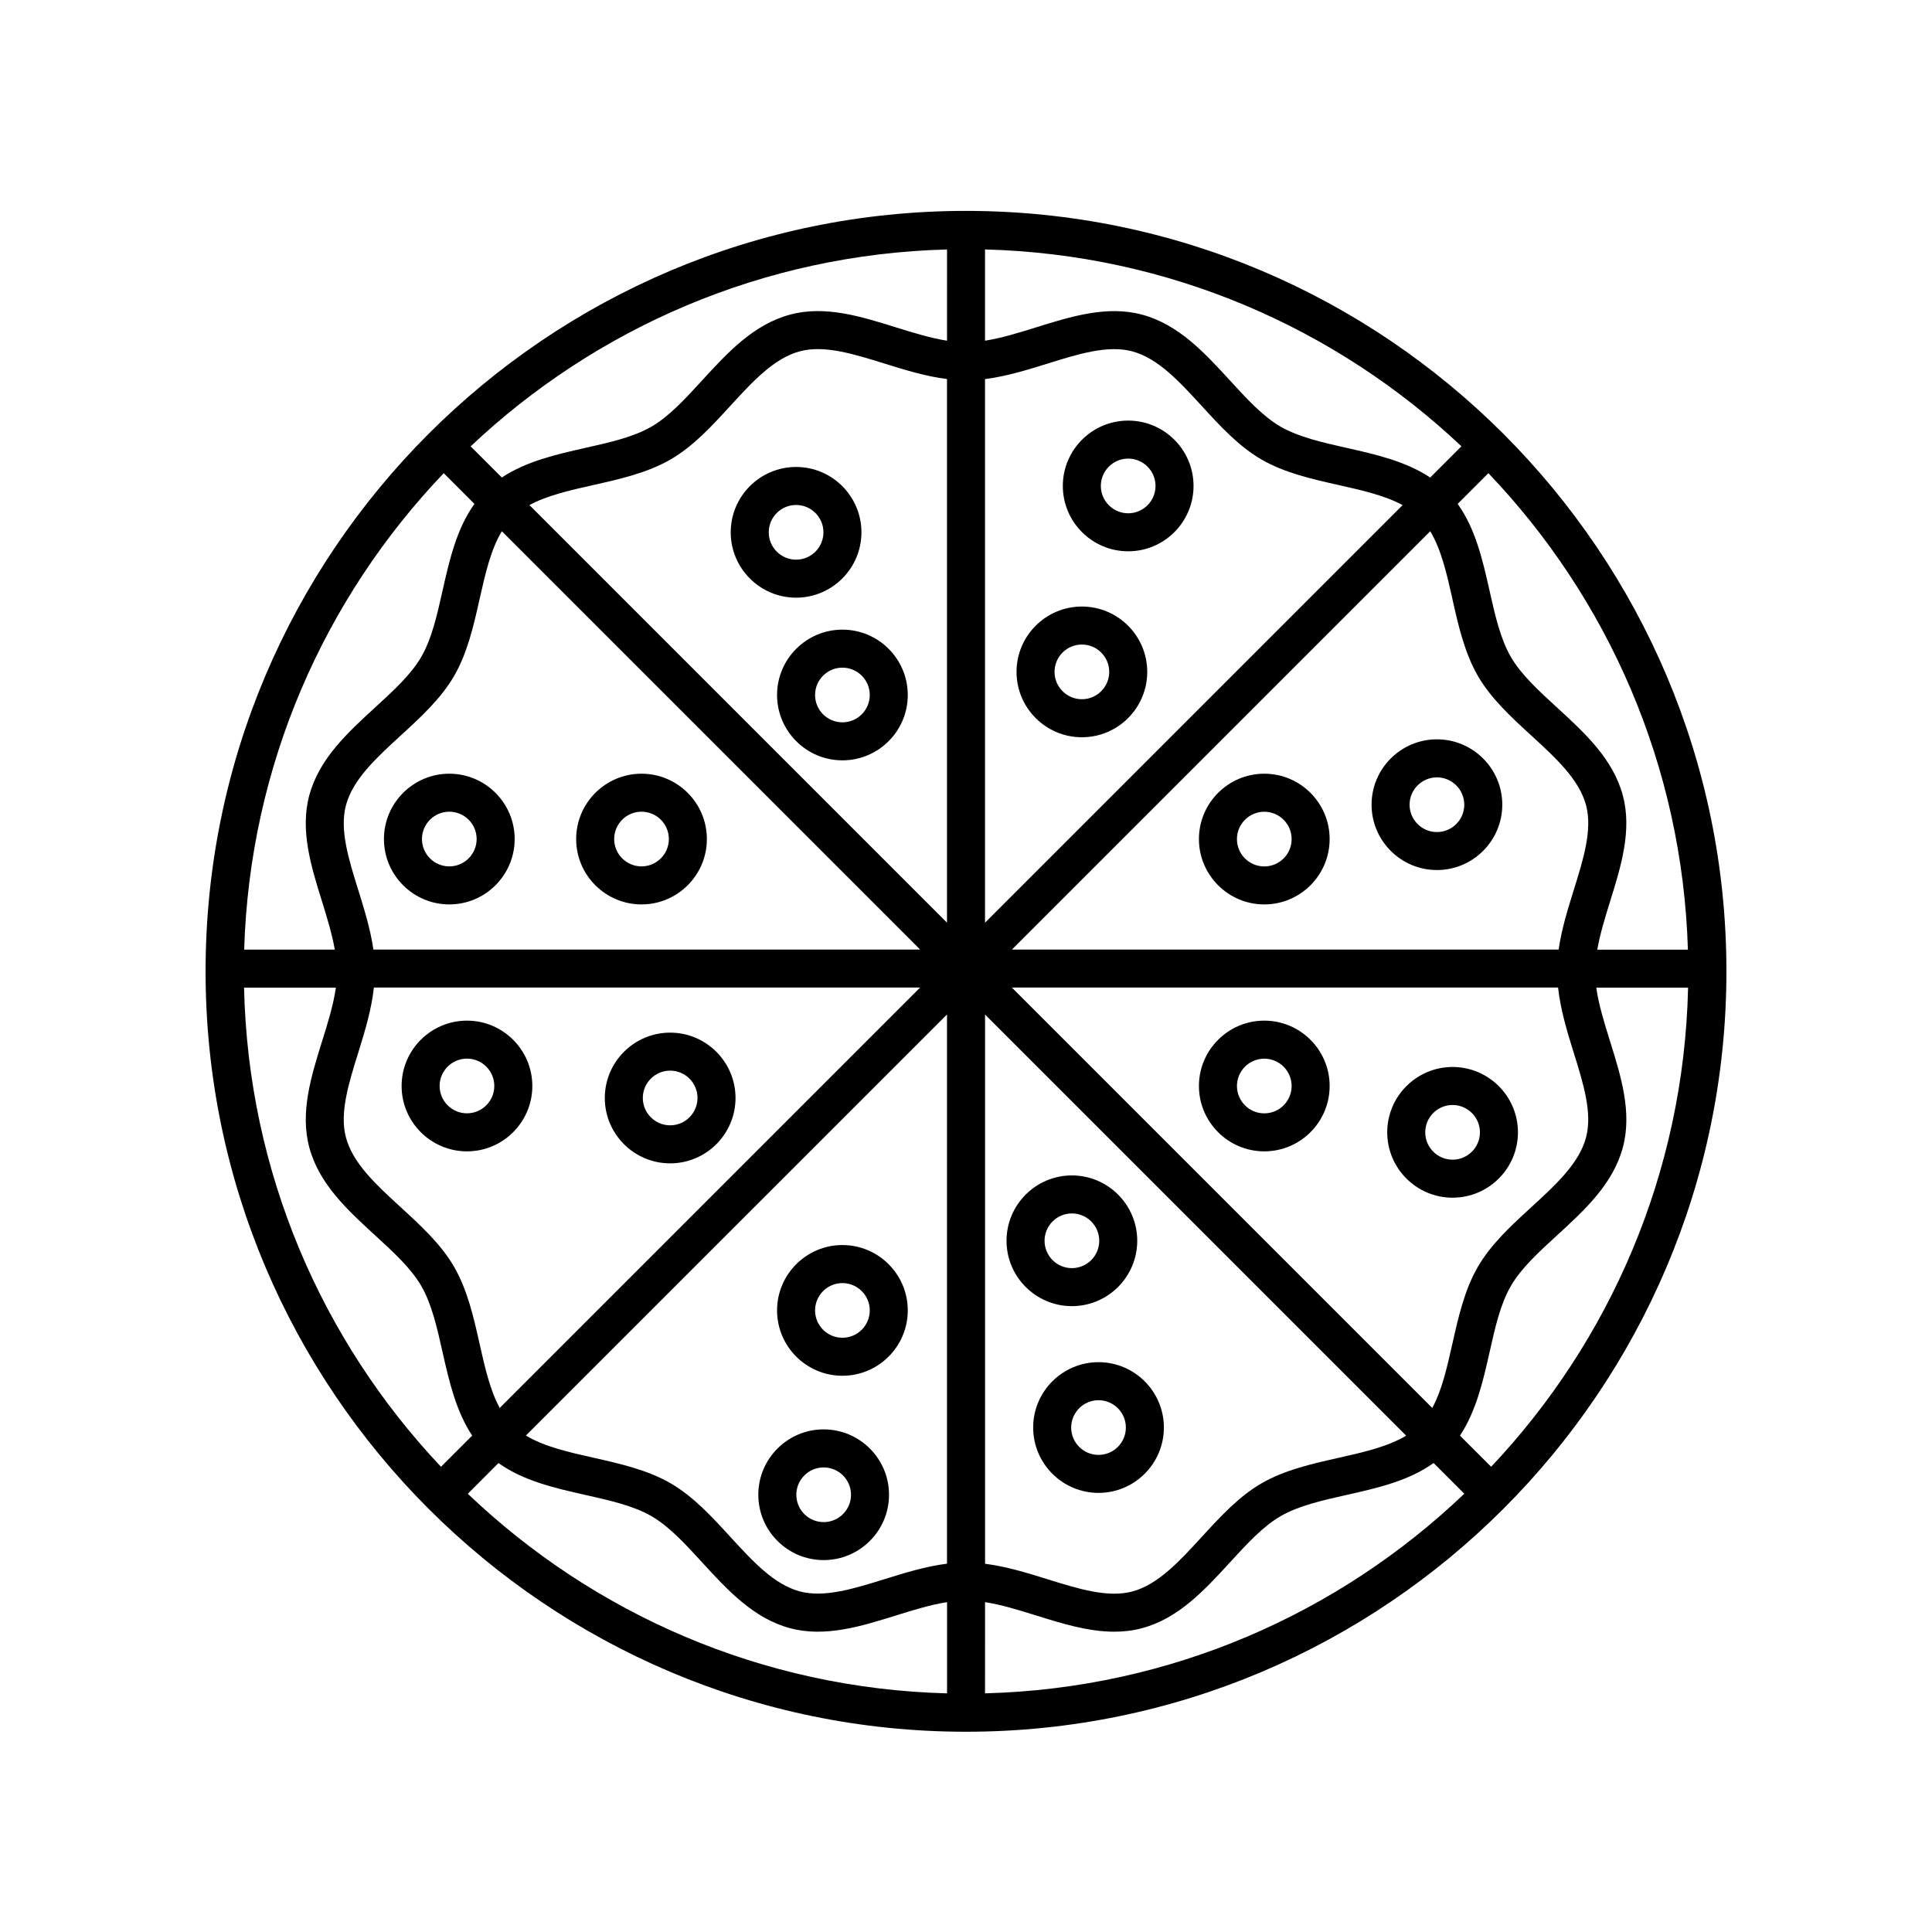
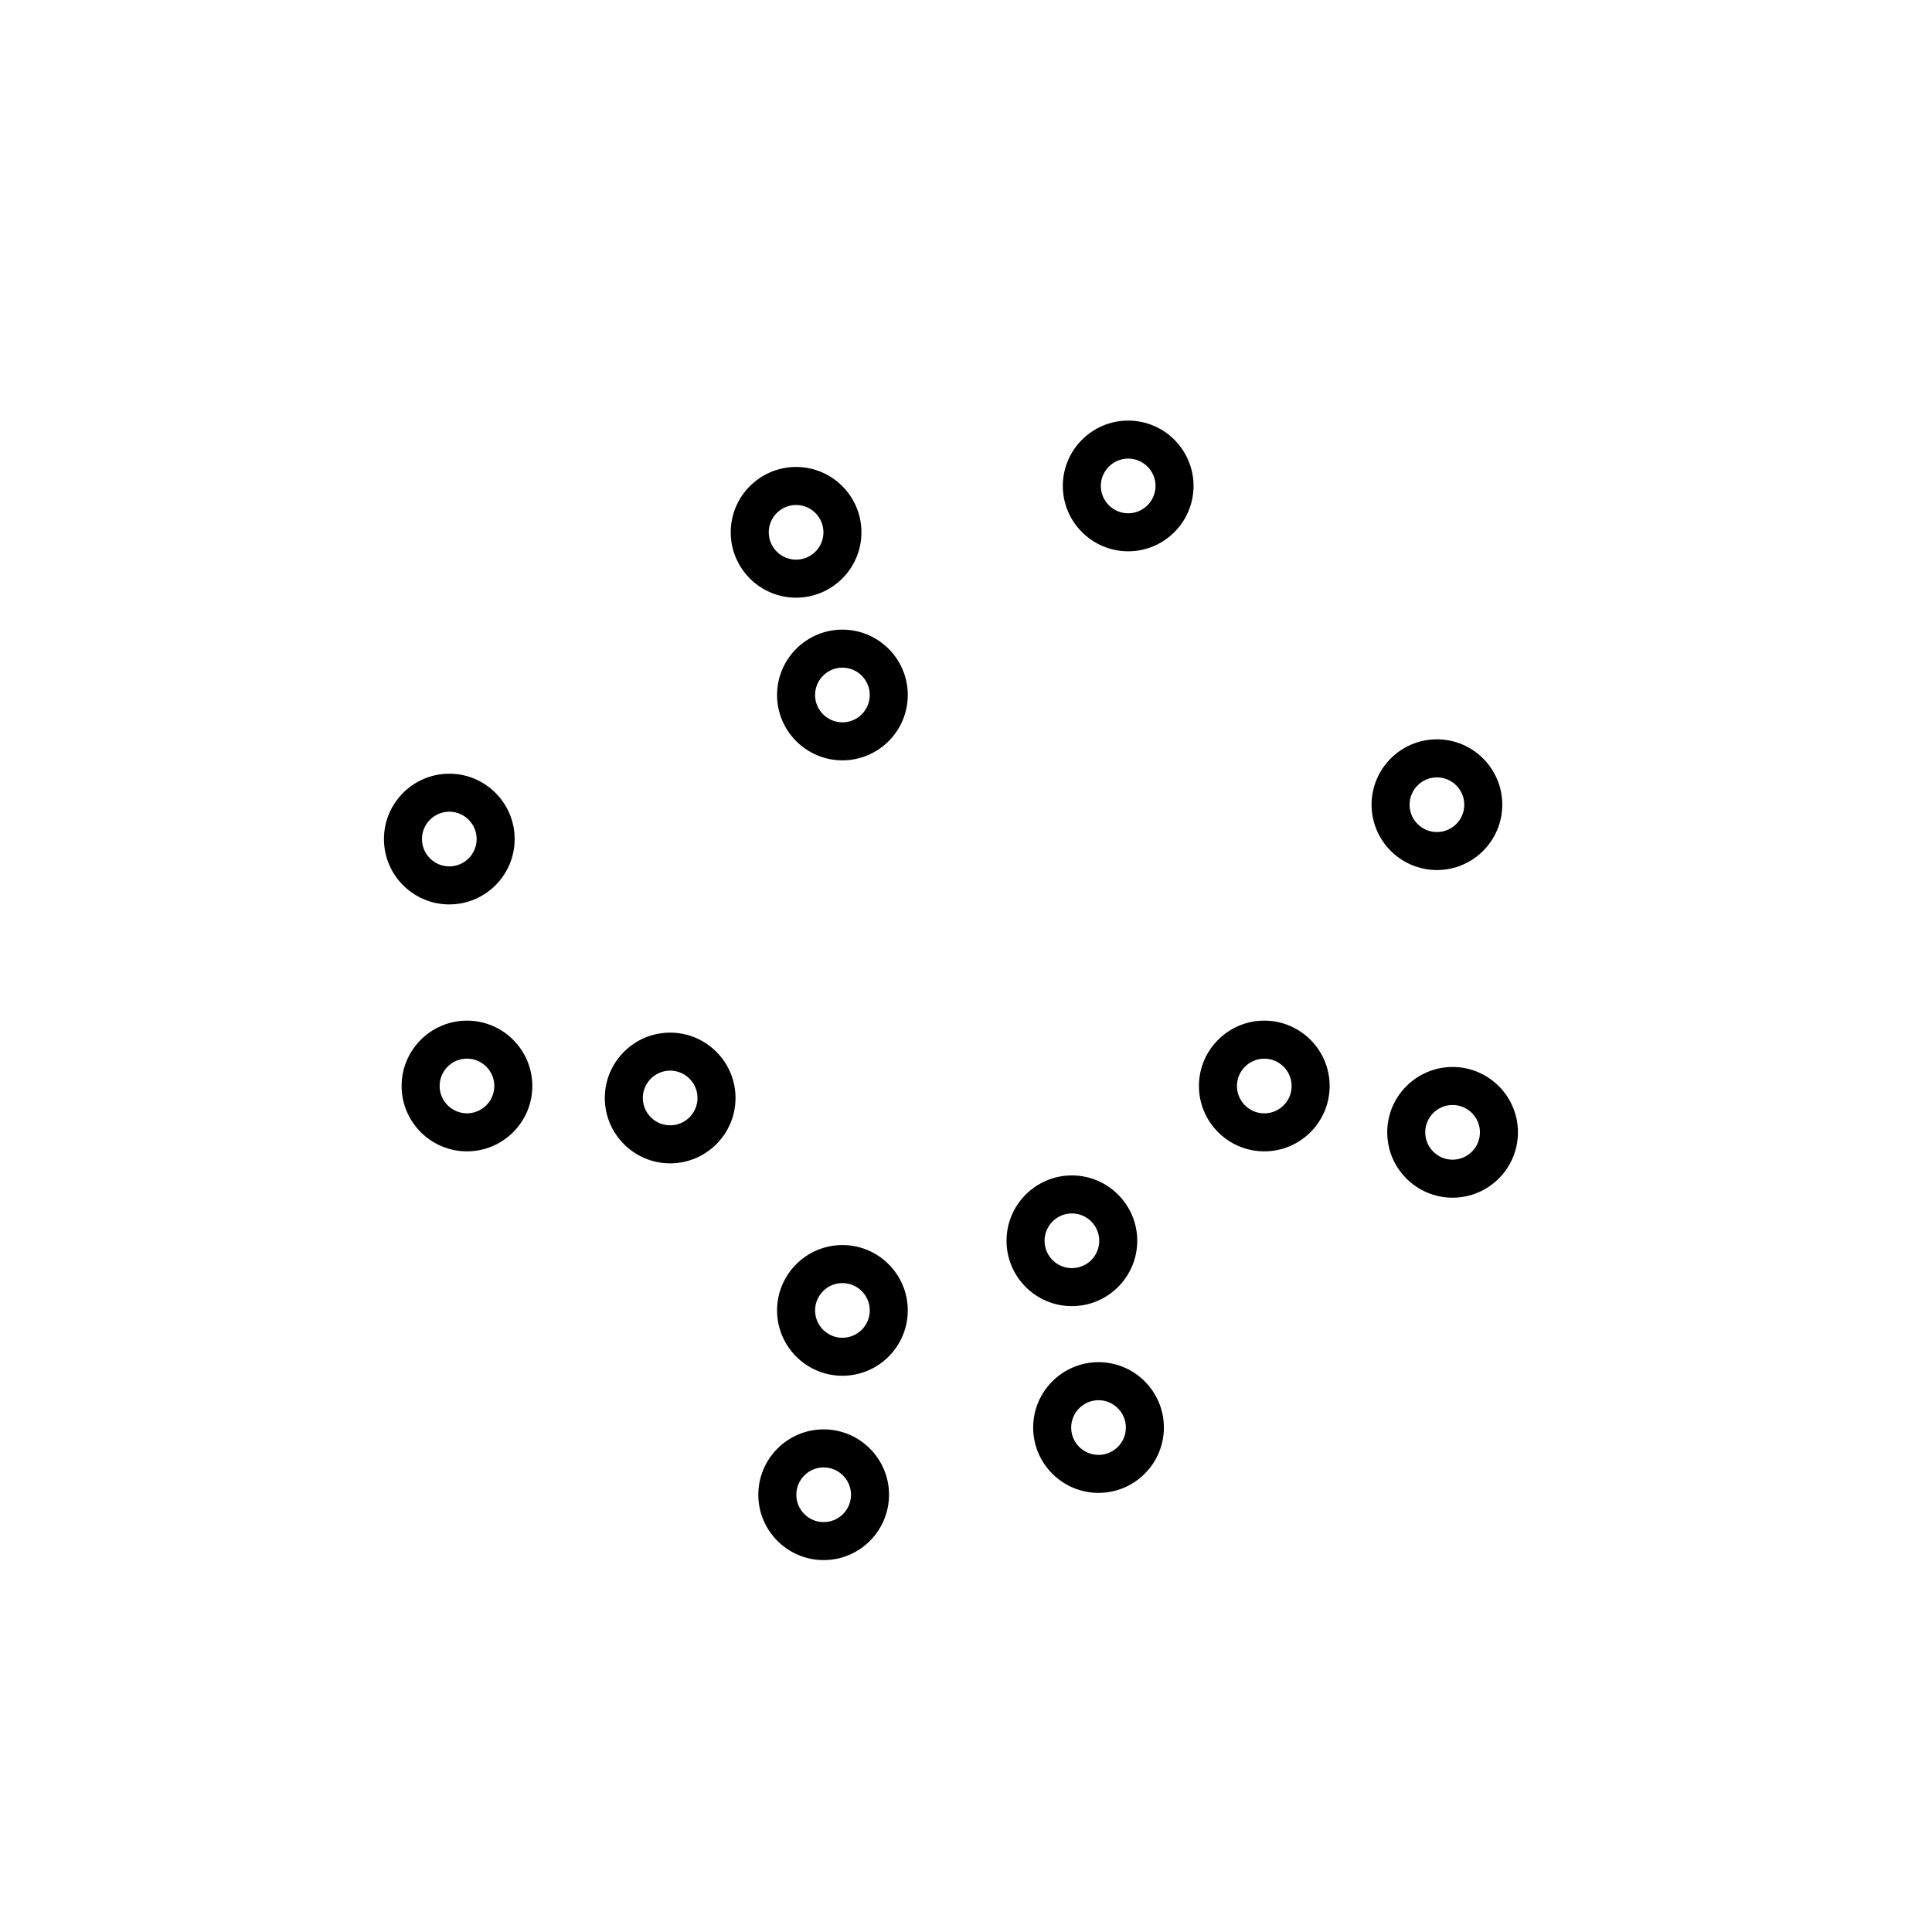
<svg xmlns="http://www.w3.org/2000/svg" fill="#000000" width="800px" height="800px" version="1.1" viewBox="144 144 512 512">
  <g>
-     <path d="m400 199.89c-111.12 0-201.52 90.402-201.52 201.52s90.402 201.52 201.52 201.52 201.52-90.402 201.52-201.52-90.406-201.52-201.52-201.52zm161.04 223.04c2.574 8.258 5.008 16.051 3.273 22.523-1.832 6.852-7.996 12.5-14.52 18.484-5.246 4.801-10.66 9.77-14.148 15.789-3.551 6.141-5.184 13.406-6.762 20.441-1.41 6.266-2.769 12.27-5.32 16.957l-111.41-111.41h144.75c0.641 5.832 2.379 11.602 4.133 17.215zm-289.93 77.238c-1.578-7.031-3.215-14.297-6.766-20.445-3.481-6.016-8.902-10.988-14.148-15.793-6.523-5.981-12.688-11.629-14.516-18.48-1.734-6.473 0.699-14.27 3.273-22.523 1.754-5.613 3.492-11.383 4.133-17.215h144.75l-111.41 111.41c-2.551-4.691-3.914-10.691-5.32-16.953zm-32.152-120.25c-2.574-8.258-5.008-16.051-3.273-22.523 1.832-6.852 7.996-12.5 14.52-18.484 5.246-4.801 10.66-9.77 14.148-15.789 3.551-6.144 5.184-13.41 6.762-20.441 1.508-6.699 2.969-13.082 5.875-17.895l110.86 110.86-144.9-0.004c-0.762-5.324-2.387-10.59-3.988-15.723zm289.93-77.238c1.578 7.031 3.215 14.297 6.766 20.445 3.481 6.016 8.902 10.988 14.148 15.793 6.523 5.981 12.688 11.629 14.516 18.48 1.734 6.473-0.699 14.27-3.273 22.523-1.602 5.133-3.231 10.398-3.988 15.723l-144.89 0.004 110.86-110.86c2.906 4.812 4.367 11.195 5.871 17.891zm-123.85-58.219c5.582-0.707 11.094-2.398 16.469-4.074 8.254-2.578 16.055-5.008 22.523-3.281 6.856 1.832 12.504 7.996 18.48 14.52 4.805 5.246 9.773 10.664 15.793 14.148 6.141 3.551 13.406 5.184 20.434 6.766 6.266 1.406 12.273 2.769 16.965 5.32l-110.66 110.66zm-10.074 144.06-110.66-110.67c4.691-2.543 10.688-3.906 16.949-5.316 7.031-1.578 14.305-3.215 20.445-6.769 6.019-3.477 10.988-8.902 15.793-14.148 5.981-6.523 11.629-12.688 18.48-14.52 6.481-1.727 14.273 0.707 22.523 3.281 5.371 1.676 10.887 3.371 16.469 4.074zm0 169.87c-5.582 0.707-11.094 2.398-16.469 4.074-8.258 2.578-16.062 4.992-22.523 3.281-6.856-1.832-12.504-7.996-18.48-14.52-4.805-5.246-9.773-10.664-15.793-14.148-6.141-3.551-13.406-5.184-20.434-6.766-6.699-1.5-13.09-2.969-17.898-5.875l111.6-111.59zm10.074-145.54 111.61 111.61c-4.812 2.902-11.191 4.363-17.887 5.871-7.031 1.578-14.305 3.215-20.445 6.769-6.019 3.477-10.988 8.902-15.793 14.148-5.981 6.523-11.629 12.688-18.48 14.52-6.481 1.715-14.273-0.707-22.523-3.281-5.371-1.676-10.887-3.371-16.469-4.074v-145.56zm117.98-142.3c-6.434-4.277-14.344-6.106-22.066-7.84-6.578-1.48-12.793-2.871-17.598-5.652-4.68-2.711-8.922-7.336-13.41-12.238-6.691-7.301-13.613-14.852-23.305-17.441-9.289-2.492-18.867 0.504-28.129 3.394-4.684 1.461-9.176 2.836-13.469 3.516v-24.184c48.793 1.27 93.082 20.863 126.25 52.168zm-128.05-36.262c-4.293-0.68-8.781-2.055-13.469-3.516-9.262-2.891-18.848-5.906-28.129-3.394-9.699 2.59-16.617 10.141-23.312 17.441-4.488 4.902-8.73 9.527-13.41 12.238-4.812 2.785-11.023 4.176-17.609 5.656-7.719 1.734-15.625 3.562-22.051 7.836l-8.266-8.266c33.16-31.309 77.453-50.902 126.25-52.172zm-118.86 297.43c6.578 4.727 14.871 6.625 22.957 8.438 6.578 1.48 12.793 2.871 17.598 5.652 4.68 2.711 8.922 7.336 13.41 12.238 6.691 7.301 13.613 14.852 23.305 17.441 9.289 2.492 18.867-0.504 28.129-3.394 4.684-1.461 9.176-2.836 13.469-3.516v24.18c-49.172-1.281-93.758-21.172-127-52.895zm128.94 36.859c4.293 0.68 8.781 2.055 13.469 3.516 6.836 2.137 13.844 4.324 20.781 4.324 2.457 0 4.918-0.277 7.344-0.934 9.699-2.59 16.617-10.141 23.312-17.441 4.488-4.902 8.73-9.527 13.41-12.238 4.812-2.785 11.023-4.176 17.609-5.656 8.074-1.812 16.363-3.715 22.945-8.434l8.137 8.137c-33.246 31.734-77.836 51.621-127.01 52.902zm169.02-213.77c-2.594-9.699-10.141-16.621-17.445-23.312-4.898-4.492-9.527-8.73-12.234-13.41-2.781-4.805-4.18-11.023-5.656-17.602-1.82-8.082-3.719-16.367-8.438-22.949l8.141-8.141c31.57 33.074 51.414 77.387 52.875 126.27h-24.016c0.719-4.066 1.996-8.305 3.375-12.723 2.891-9.262 5.883-18.84 3.398-28.129zm-312.48-85.414 8.141 8.141c-4.719 6.586-6.625 14.871-8.438 22.953-1.477 6.578-2.871 12.793-5.656 17.598-2.707 4.68-7.336 8.922-12.234 13.406-7.301 6.695-14.852 13.613-17.445 23.316-2.484 9.289 0.508 18.863 3.394 28.121 1.379 4.418 2.656 8.656 3.375 12.723h-24.016c1.465-48.867 21.316-93.18 52.879-126.26zm-52.91 136.34h24.328c-0.629 4.516-2.106 9.262-3.652 14.211-2.887 9.262-5.879 18.832-3.394 28.121 2.594 9.699 10.141 16.621 17.445 23.312 4.898 4.492 9.527 8.73 12.234 13.41 2.781 4.805 4.18 11.023 5.656 17.602 1.738 7.719 3.562 15.629 7.84 22.059l-8.266 8.266c-31.469-33.324-51.102-77.895-52.191-126.98zm330.49 126.98-8.266-8.266c4.277-6.434 6.102-14.34 7.84-22.062 1.477-6.578 2.871-12.793 5.656-17.598 2.707-4.68 7.336-8.922 12.234-13.406 7.301-6.695 14.852-13.613 17.445-23.316 2.484-9.289-0.508-18.863-3.394-28.121-1.547-4.957-3.023-9.699-3.652-14.211h24.328c-1.098 49.082-20.73 93.652-52.191 126.98z" />
    <path d="m372.29 285.07c0-9.551-7.769-17.32-17.32-17.32s-17.32 7.769-17.32 17.32c0 9.551 7.769 17.32 17.32 17.32s17.32-7.773 17.32-17.32zm-24.562 0c0-3.996 3.25-7.246 7.246-7.246s7.246 3.25 7.246 7.246c0 3.996-3.25 7.246-7.246 7.246-3.996-0.004-7.246-3.258-7.246-7.246z" />
-     <path d="m314.01 349.04c-9.551 0-17.32 7.769-17.32 17.32s7.769 17.32 17.32 17.32c9.551 0 17.32-7.769 17.32-17.32s-7.773-17.32-17.32-17.32zm0 24.562c-3.988 0-7.246-3.25-7.246-7.246s3.25-7.246 7.246-7.246c3.996 0 7.246 3.25 7.246 7.246s-3.254 7.246-7.246 7.246z" />
    <path d="m263.07 349.04c-9.551 0-17.32 7.769-17.32 17.32s7.769 17.32 17.32 17.32 17.32-7.769 17.32-17.32-7.769-17.32-17.32-17.32zm0 24.562c-3.988 0-7.246-3.25-7.246-7.246s3.25-7.246 7.246-7.246c3.996 0 7.246 3.25 7.246 7.246-0.004 3.996-3.25 7.246-7.246 7.246z" />
    <path d="m267.75 414.48c-9.551 0-17.32 7.769-17.32 17.32 0 9.551 7.769 17.32 17.32 17.32s17.32-7.769 17.32-17.32c0-9.555-7.769-17.32-17.32-17.32zm0 24.559c-3.988 0-7.246-3.25-7.246-7.246s3.25-7.246 7.246-7.246 7.246 3.25 7.246 7.246c-0.004 3.996-3.258 7.246-7.246 7.246z" />
    <path d="m321.6 417.66c-9.551 0-17.32 7.769-17.32 17.32 0 9.551 7.769 17.32 17.32 17.32 9.551 0 17.32-7.769 17.32-17.32 0-9.551-7.773-17.32-17.32-17.32zm0 24.562c-3.988 0-7.246-3.25-7.246-7.246s3.25-7.246 7.246-7.246c3.996 0 7.246 3.25 7.246 7.246-0.004 3.996-3.258 7.246-7.246 7.246z" />
    <path d="m435.12 539.63c9.551 0 17.32-7.769 17.32-17.32 0-9.551-7.769-17.32-17.32-17.32-9.551 0-17.32 7.769-17.32 17.32 0 9.551 7.769 17.32 17.32 17.32zm0-24.559c3.988 0 7.246 3.25 7.246 7.246s-3.25 7.246-7.246 7.246c-3.996 0-7.246-3.25-7.246-7.246 0.004-4 3.254-7.246 7.246-7.246z" />
    <path d="m445.38 472.82c0-9.551-7.769-17.32-17.32-17.32s-17.32 7.769-17.32 17.32 7.769 17.32 17.32 17.32 17.32-7.769 17.32-17.32zm-24.562 0c0-3.996 3.25-7.246 7.246-7.246s7.246 3.25 7.246 7.246c0 3.996-3.25 7.246-7.246 7.246s-7.246-3.25-7.246-7.246z" />
    <path d="m528.95 461.4c9.551 0 17.32-7.769 17.32-17.32s-7.769-17.32-17.32-17.32-17.32 7.769-17.32 17.32 7.766 17.32 17.32 17.32zm0-24.566c3.988 0 7.246 3.25 7.246 7.246 0 3.996-3.25 7.246-7.246 7.246-3.996 0-7.246-3.25-7.246-7.246 0-3.996 3.25-7.246 7.246-7.246z" />
    <path d="m524.8 374.57c9.551 0 17.32-7.769 17.32-17.32s-7.769-17.32-17.32-17.32-17.32 7.769-17.32 17.32 7.769 17.32 17.32 17.32zm0-24.559c3.988 0 7.246 3.25 7.246 7.246 0 3.996-3.25 7.246-7.246 7.246-3.996 0-7.246-3.25-7.246-7.246 0.004-3.996 3.254-7.246 7.246-7.246z" />
-     <path d="m479.05 383.68c9.551 0 17.32-7.769 17.32-17.32s-7.769-17.32-17.32-17.32c-9.551 0-17.32 7.769-17.32 17.32s7.773 17.32 17.32 17.32zm0-24.559c3.988 0 7.246 3.25 7.246 7.246 0 3.996-3.25 7.246-7.246 7.246-3.996 0-7.246-3.25-7.246-7.246 0.004-4 3.258-7.246 7.246-7.246z" />
    <path d="m442.98 255.46c-9.551 0-17.32 7.769-17.32 17.32 0 9.551 7.769 17.32 17.32 17.32s17.32-7.769 17.32-17.32c0-9.551-7.769-17.32-17.32-17.32zm0 24.566c-3.988 0-7.246-3.25-7.246-7.246s3.25-7.246 7.246-7.246 7.246 3.25 7.246 7.246c-0.004 3.996-3.25 7.246-7.246 7.246z" />
    <path d="m479.05 449.12c9.551 0 17.32-7.769 17.32-17.32s-7.769-17.32-17.32-17.32c-9.551 0-17.32 7.769-17.32 17.32s7.773 17.32 17.32 17.32zm0-24.562c3.988 0 7.246 3.25 7.246 7.246 0 3.996-3.25 7.246-7.246 7.246-3.996 0-7.246-3.25-7.246-7.246 0.004-3.996 3.258-7.246 7.246-7.246z" />
-     <path d="m430.71 304.74c-9.551 0-17.32 7.769-17.32 17.32 0 9.551 7.769 17.32 17.32 17.32s17.32-7.769 17.32-17.32c0-9.551-7.773-17.32-17.32-17.32zm0 24.562c-3.988 0-7.246-3.25-7.246-7.246 0-3.996 3.25-7.246 7.246-7.246 3.996 0 7.246 3.25 7.246 7.246-0.004 3.996-3.258 7.246-7.246 7.246z" />
    <path d="m349.93 328.18c0 9.551 7.769 17.32 17.32 17.32s17.32-7.769 17.32-17.32c0-9.551-7.769-17.32-17.32-17.32s-17.32 7.773-17.32 17.32zm24.566 0c0 3.996-3.25 7.246-7.246 7.246s-7.246-3.25-7.246-7.246c0-3.996 3.25-7.246 7.246-7.246 3.996 0.004 7.246 3.25 7.246 7.246z" />
    <path d="m362.28 557.44c9.551 0 17.32-7.769 17.32-17.32 0-9.551-7.769-17.32-17.32-17.32-9.551 0-17.32 7.769-17.32 17.32 0 9.555 7.769 17.32 17.32 17.32zm0-24.559c3.988 0 7.246 3.25 7.246 7.246s-3.25 7.246-7.246 7.246-7.246-3.25-7.246-7.246c0.004-3.996 3.25-7.246 7.246-7.246z" />
    <path d="m367.25 508.59c9.551 0 17.32-7.769 17.32-17.32s-7.769-17.32-17.32-17.32-17.32 7.769-17.32 17.32 7.769 17.32 17.32 17.32zm0-24.562c3.988 0 7.246 3.25 7.246 7.246 0 3.996-3.25 7.246-7.246 7.246s-7.246-3.25-7.246-7.246c0.004-3.996 3.258-7.246 7.246-7.246z" />
  </g>
</svg>